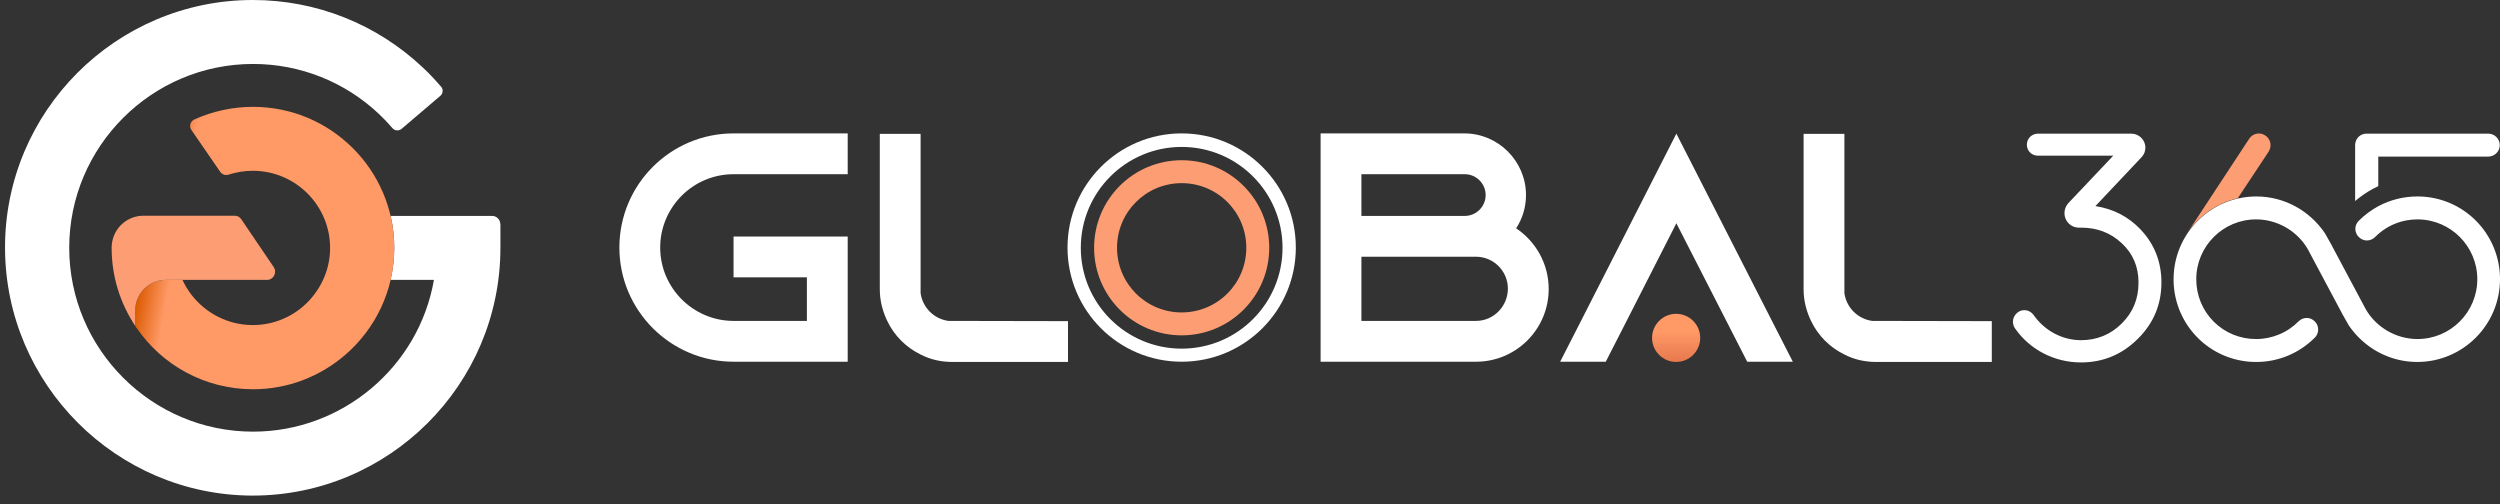
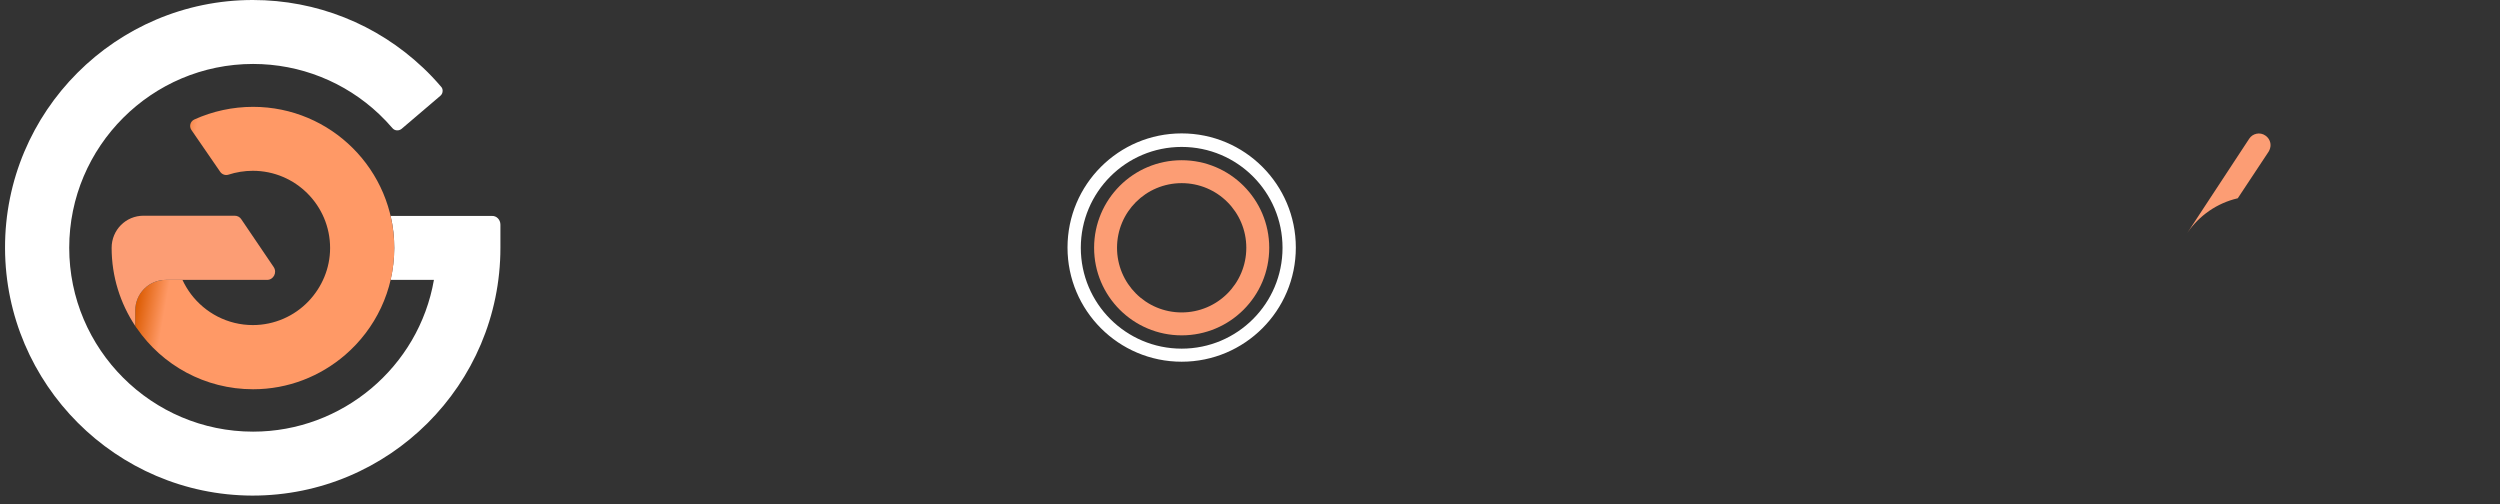
<svg xmlns="http://www.w3.org/2000/svg" width="248" height="50" viewBox="0 0 248 50" fill="none">
  <rect x="0" y="0" width="248" height="50" fill="#333333" stroke="none" />
  <path d="M49.641 22.285V24.582C49.641 38.157 38.589 49.186 25.014 49.163C11.529 49.118 0.546 38.112 0.5 24.627C0.455 11.052 11.506 0 25.082 0C31.381 0 37.384 2.388 41.955 6.708C42.591 7.299 43.183 7.936 43.751 8.596C43.865 8.709 43.91 8.868 43.91 9.005C43.91 9.187 43.842 9.369 43.683 9.505L39.84 12.78C39.567 13.007 39.158 12.984 38.93 12.711C38.521 12.234 38.066 11.756 37.611 11.324C34.223 8.118 29.766 6.344 25.105 6.344C15.053 6.344 6.867 14.531 6.867 24.582C6.867 34.633 15.053 42.819 25.105 42.819C33.95 42.819 41.545 36.406 43.046 27.765H38.748C38.976 26.742 39.112 25.673 39.112 24.604C39.112 23.536 38.998 22.444 38.748 21.421H48.799C49.254 21.398 49.641 21.785 49.641 22.285Z" fill="white" />
  <path d="M30.608 29.882C29.221 31.337 27.243 32.247 25.082 32.247C22.581 32.247 20.353 31.042 18.943 29.177C18.624 28.745 18.329 28.267 18.101 27.767H16.441C14.759 27.767 13.417 29.131 13.417 30.791V32.338C13.463 32.406 13.508 32.497 13.576 32.565C16.1 36.226 20.33 38.614 25.105 38.614C28.607 38.614 31.791 37.318 34.247 35.203C37.225 32.633 39.113 28.836 39.113 24.606C39.113 16.875 32.837 10.599 25.105 10.599C23.081 10.599 21.103 11.031 19.284 11.849C18.875 12.031 18.738 12.531 18.988 12.895L21.853 17.057C22.035 17.307 22.354 17.421 22.649 17.33C23.422 17.079 24.241 16.943 25.082 16.943C29.312 16.943 32.746 20.377 32.746 24.606C32.746 26.63 31.927 28.495 30.608 29.882Z" fill="url(#paint0_linear_36172_7280)" />
  <path d="M14.235 21.399H23.285C23.558 21.399 23.808 21.536 23.945 21.763L27.151 26.493C27.515 27.039 27.128 27.766 26.492 27.766H18.101H16.441C14.758 27.766 13.416 29.131 13.416 30.791V32.337C11.938 30.108 11.074 27.448 11.074 24.583C11.074 22.809 12.484 21.399 14.235 21.399Z" fill="#FC9D74" />
-   <path d="M65.491 24.558C65.491 28.56 68.766 31.834 72.768 31.834H80.044V27.514H72.768V23.466H84.092V35.882H72.768C66.537 35.882 61.443 30.811 61.443 24.558C61.443 18.304 66.514 13.233 72.768 13.233H84.092V17.281H72.768C68.743 17.281 65.491 20.556 65.491 24.558ZM105.945 31.857V35.905H94.461C93.324 35.905 92.256 35.655 91.301 35.154C89.868 34.45 88.708 33.29 88.026 31.857C87.549 30.88 87.276 29.811 87.276 28.696V13.279H91.323V29.083C91.528 30.516 92.642 31.63 94.075 31.834L105.945 31.857ZM153.63 28.674C153.63 32.653 150.401 35.882 146.422 35.882H131.004V13.233H145.262C148.627 13.233 151.379 15.985 151.379 19.35C151.379 20.578 151.015 21.715 150.401 22.648C152.334 23.944 153.63 26.15 153.63 28.674ZM135.052 21.42H145.307C146.444 21.42 147.377 20.487 147.377 19.35C147.377 18.213 146.444 17.281 145.307 17.281H135.052V21.42ZM146.422 31.834C148.173 31.834 149.582 30.379 149.582 28.628C149.582 26.877 148.15 25.467 146.422 25.467H135.052V31.834H146.422ZM177.848 35.882H173.323L171.253 31.834L166.296 22.147L161.362 31.834L159.292 35.882H154.767L156.836 31.834L166.296 13.256L175.779 31.834L177.848 35.882ZM197.586 31.857V35.905H186.102C184.965 35.905 183.897 35.655 182.942 35.154C181.509 34.45 180.349 33.29 179.667 31.857C179.19 30.88 178.917 29.811 178.917 28.696V13.279H182.964V29.083C183.169 30.516 184.283 31.63 185.716 31.834L197.586 31.857Z" fill="white" />
  <path d="M117.222 13.233C110.968 13.233 105.897 18.304 105.897 24.558C105.897 30.811 110.968 35.882 117.222 35.882C123.475 35.882 128.546 30.811 128.546 24.558C128.546 18.304 123.475 13.233 117.222 13.233ZM117.222 34.586C111.696 34.586 107.216 30.106 107.216 24.581C107.216 19.055 111.696 14.575 117.222 14.575C122.748 14.575 127.227 19.055 127.227 24.581C127.227 30.106 122.748 34.586 117.222 34.586Z" fill="white" />
  <path d="M117.222 15.894C112.424 15.894 108.535 19.782 108.535 24.58C108.535 29.378 112.424 33.267 117.222 33.267C122.02 33.267 125.908 29.378 125.908 24.58C125.908 19.782 122.02 15.894 117.222 15.894ZM117.222 30.993C113.674 30.993 110.809 28.128 110.809 24.58C110.809 21.033 113.674 18.168 117.222 18.168C120.769 18.168 123.634 21.033 123.634 24.58C123.634 28.128 120.769 30.993 117.222 30.993Z" fill="#FC9D74" />
-   <path d="M166.272 35.906C167.591 35.906 168.66 34.837 168.66 33.519C168.66 32.2 167.591 31.131 166.272 31.131C164.954 31.131 163.885 32.2 163.885 33.519C163.885 34.837 164.954 35.906 166.272 35.906Z" fill="url(#paint1_linear_36172_7280)" />
  <path d="M225.238 14.394C225.238 14.621 225.17 14.826 225.056 15.031L221.986 19.669C219.917 20.147 218.143 21.398 216.983 23.103L223.123 13.757C223.464 13.234 224.192 13.075 224.715 13.439C225.056 13.666 225.238 14.03 225.238 14.394Z" fill="#FC9D74" />
-   <path d="M235.38 18.739C234.743 19.08 234.174 19.489 233.629 19.944V14.396C233.629 13.85 234.015 13.372 234.538 13.281C234.606 13.259 234.697 13.259 234.766 13.259H246.84C247.477 13.259 247.977 13.782 247.977 14.396C247.977 15.032 247.454 15.533 246.84 15.533H235.925V18.466C235.743 18.557 235.562 18.648 235.38 18.739ZM239.973 19.489C239.905 19.489 239.837 19.489 239.791 19.489C238.427 19.489 237.108 19.83 235.948 20.444C235.243 20.831 234.584 21.308 233.992 21.9C233.765 22.127 233.651 22.4 233.651 22.696C233.651 22.878 233.697 23.059 233.788 23.241C233.992 23.605 234.379 23.855 234.788 23.855C235.084 23.855 235.38 23.742 235.607 23.514C235.721 23.401 235.834 23.31 235.948 23.196C237.017 22.264 238.381 21.763 239.814 21.763C243.088 21.763 245.749 24.424 245.749 27.698C245.749 30.973 243.088 33.633 239.814 33.633C237.722 33.633 235.743 32.496 234.697 30.7L231.218 24.174C231.127 23.992 230.627 23.15 230.627 23.128C229.081 20.854 226.557 19.489 223.828 19.489C219.303 19.489 215.619 23.173 215.619 27.698C215.619 27.767 215.619 27.835 215.619 27.903C215.732 32.292 219.234 35.816 223.646 35.907C223.714 35.907 223.782 35.907 223.828 35.907C226.011 35.907 228.08 35.043 229.626 33.497C229.99 33.133 230.058 32.61 229.831 32.155C229.626 31.791 229.24 31.541 228.831 31.541C228.535 31.541 228.239 31.655 228.012 31.883C227.443 32.451 226.807 32.883 226.079 33.179C225.374 33.474 224.601 33.633 223.805 33.633C222.213 33.633 220.712 33.02 219.598 31.905C218.484 30.791 217.87 29.29 217.87 27.698C217.87 24.424 220.531 21.763 223.805 21.763C225.897 21.763 227.875 22.9 228.922 24.697L232.401 31.223C232.492 31.405 232.992 32.246 232.992 32.269C234.538 34.543 237.062 35.907 239.791 35.907C244.316 35.907 248 32.224 248 27.698C248 27.63 248 27.562 248 27.494C247.886 23.105 244.385 19.58 239.973 19.489ZM207.865 20.444L212.435 15.601C212.685 15.351 212.822 15.01 212.822 14.646C212.822 13.873 212.185 13.259 211.435 13.259H202.157C201.566 13.259 201.065 13.736 201.065 14.35C201.065 14.964 201.543 15.442 202.157 15.442H202.885H202.953H209.638L205.181 20.149C204.931 20.422 204.795 20.763 204.795 21.149C204.795 21.945 205.431 22.582 206.227 22.582H206.432C208.024 22.582 209.365 23.082 210.48 24.128C211.594 25.174 212.14 26.448 212.14 28.04C212.14 29.654 211.594 30.973 210.48 32.087C209.388 33.179 208.024 33.747 206.432 33.747C204.59 33.747 202.839 32.815 201.748 31.268C201.52 30.95 201.179 30.768 200.815 30.768C200.588 30.768 200.36 30.837 200.179 30.973C199.928 31.155 199.769 31.405 199.701 31.701C199.655 31.996 199.701 32.315 199.883 32.565C201.361 34.702 203.817 35.953 206.432 35.953C208.638 35.953 210.525 35.157 212.071 33.611C213.618 32.087 214.414 30.223 214.414 28.017C214.414 25.97 213.709 24.197 212.344 22.764C211.116 21.468 209.615 20.717 207.865 20.444Z" fill="white" />
  <defs>
    <linearGradient id="paint0_linear_36172_7280" x1="14.773" y1="22.76" x2="38.873" y2="27.009" gradientUnits="userSpaceOnUse">
      <stop stop-color="#DB5A00" />
      <stop offset="0.12" stop-color="#FF9966" />
    </linearGradient>
    <linearGradient id="paint1_linear_36172_7280" x1="166.234" y1="37.284" x2="166.234" y2="32.907" gradientUnits="userSpaceOnUse">
      <stop stop-color="#DB6A42" />
      <stop offset="1" stop-color="#FF9966" />
    </linearGradient>
  </defs>
</svg>